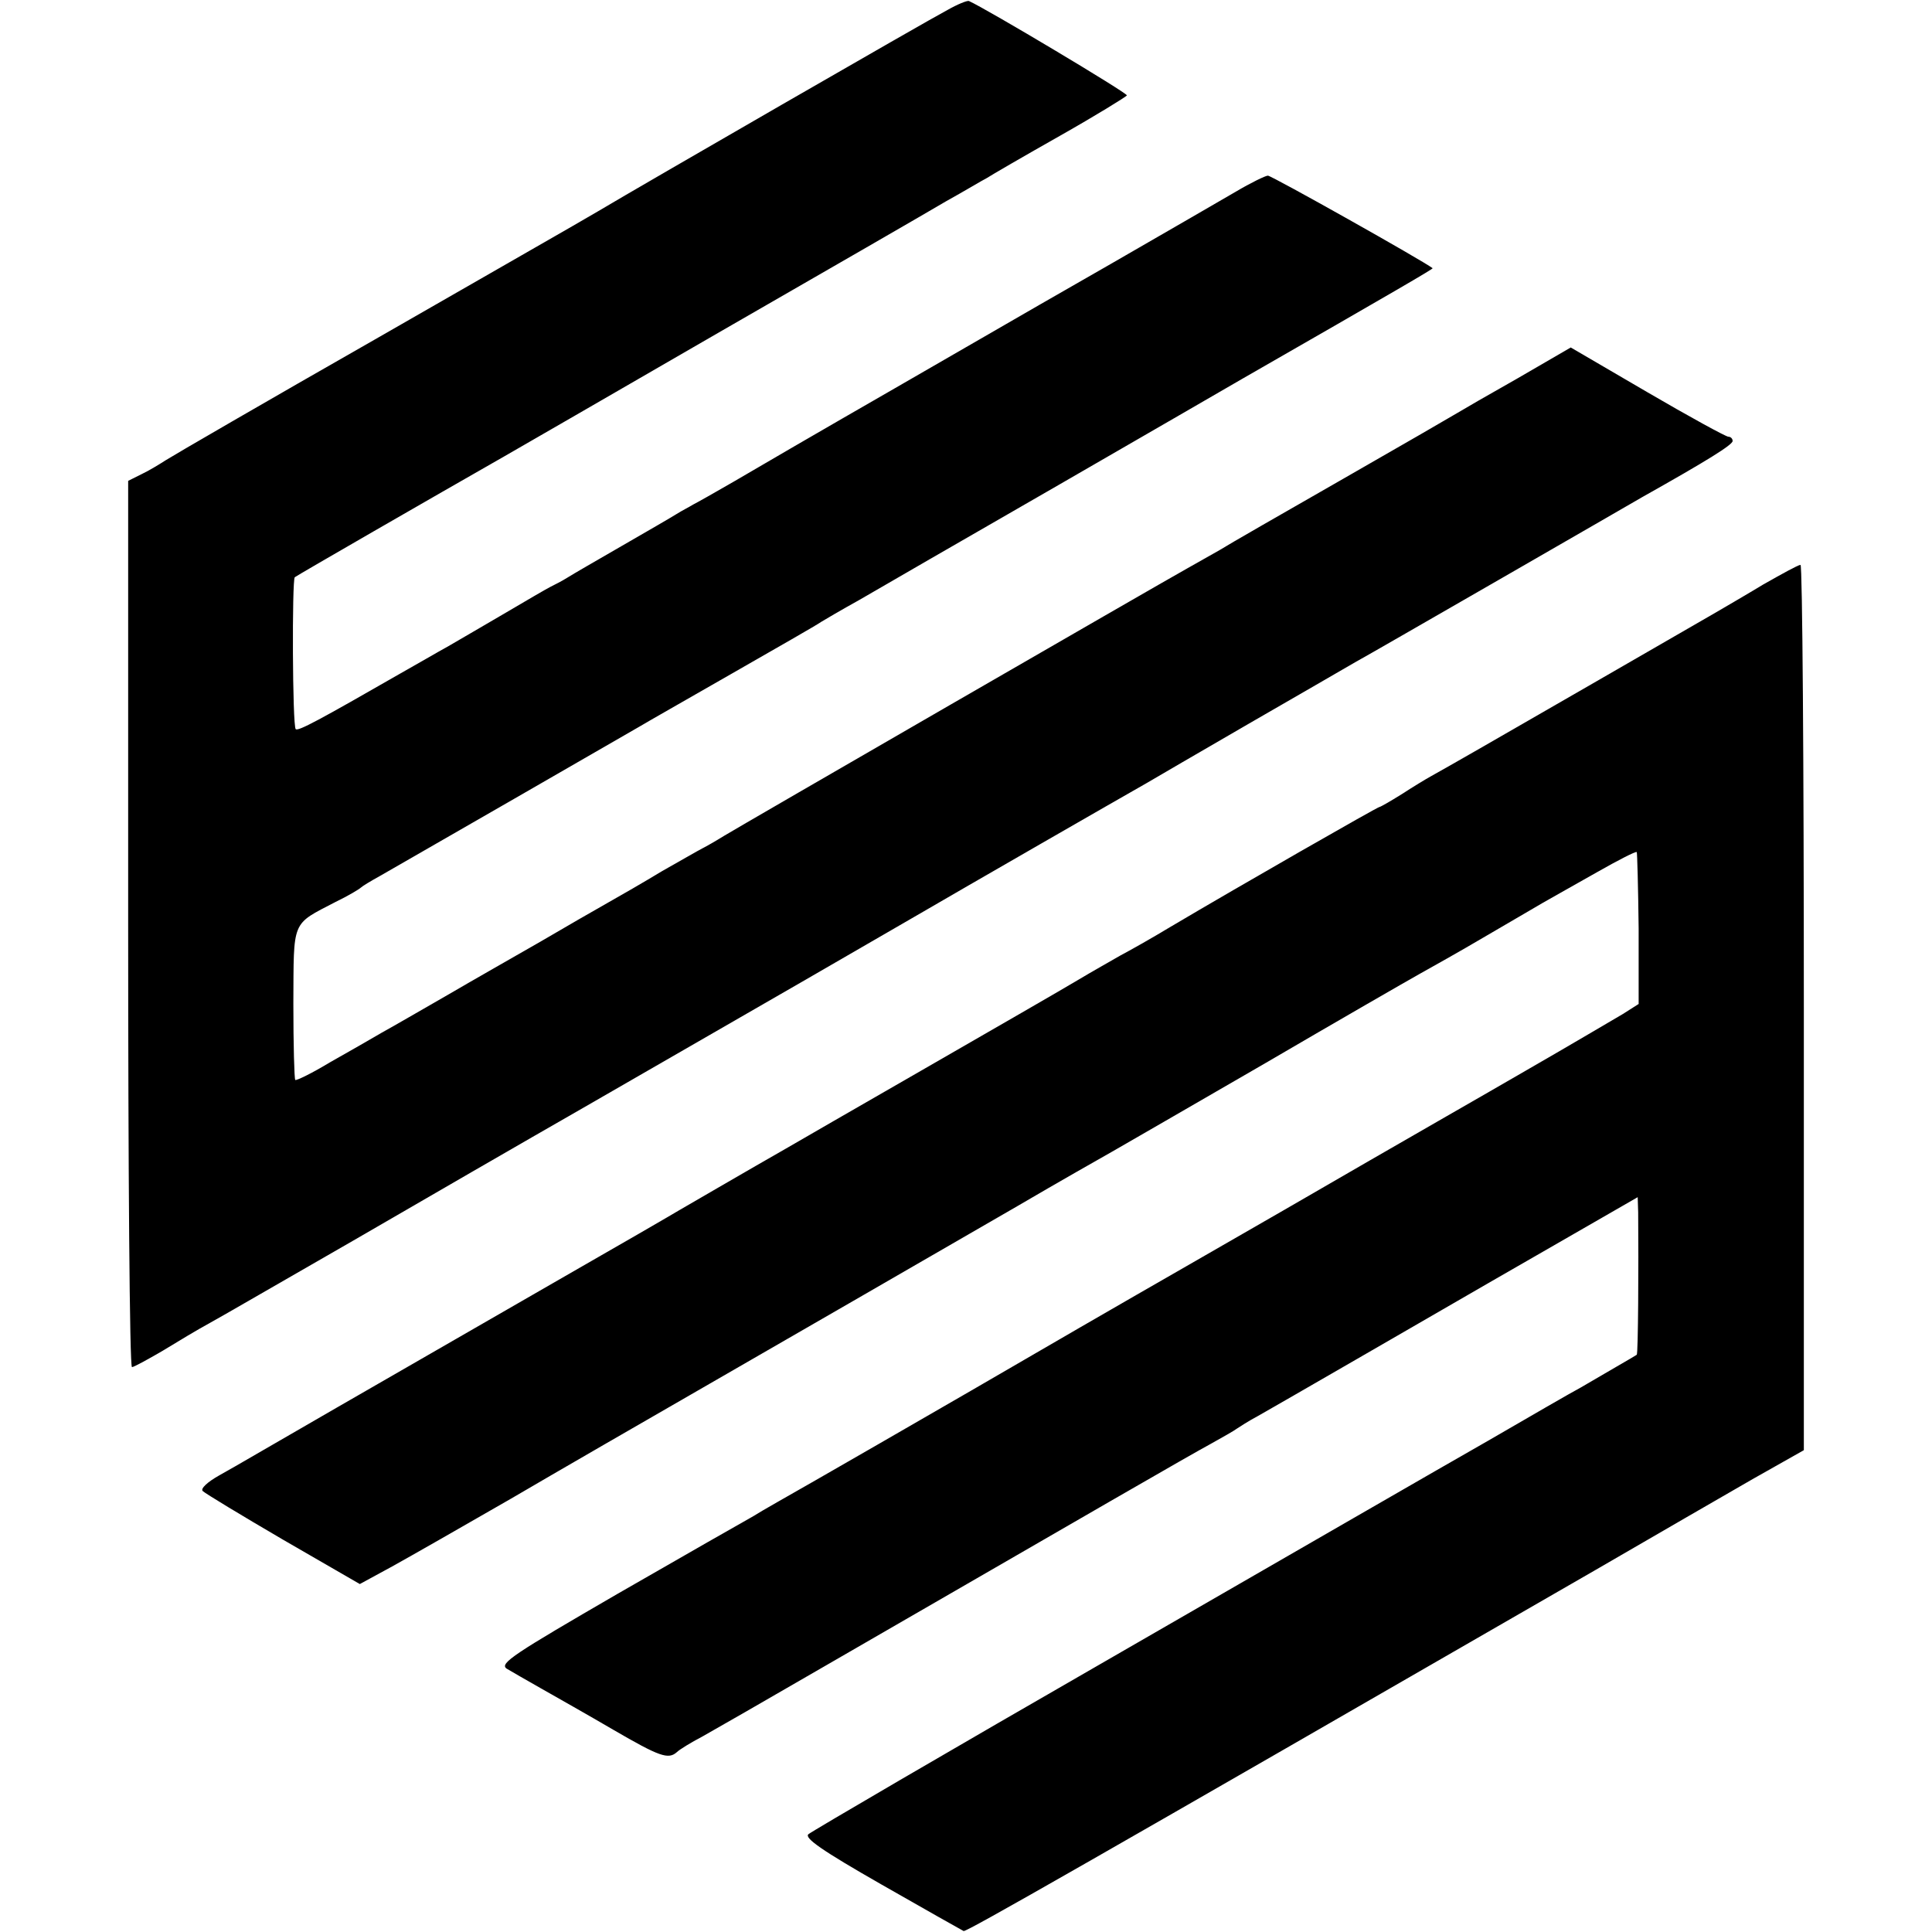
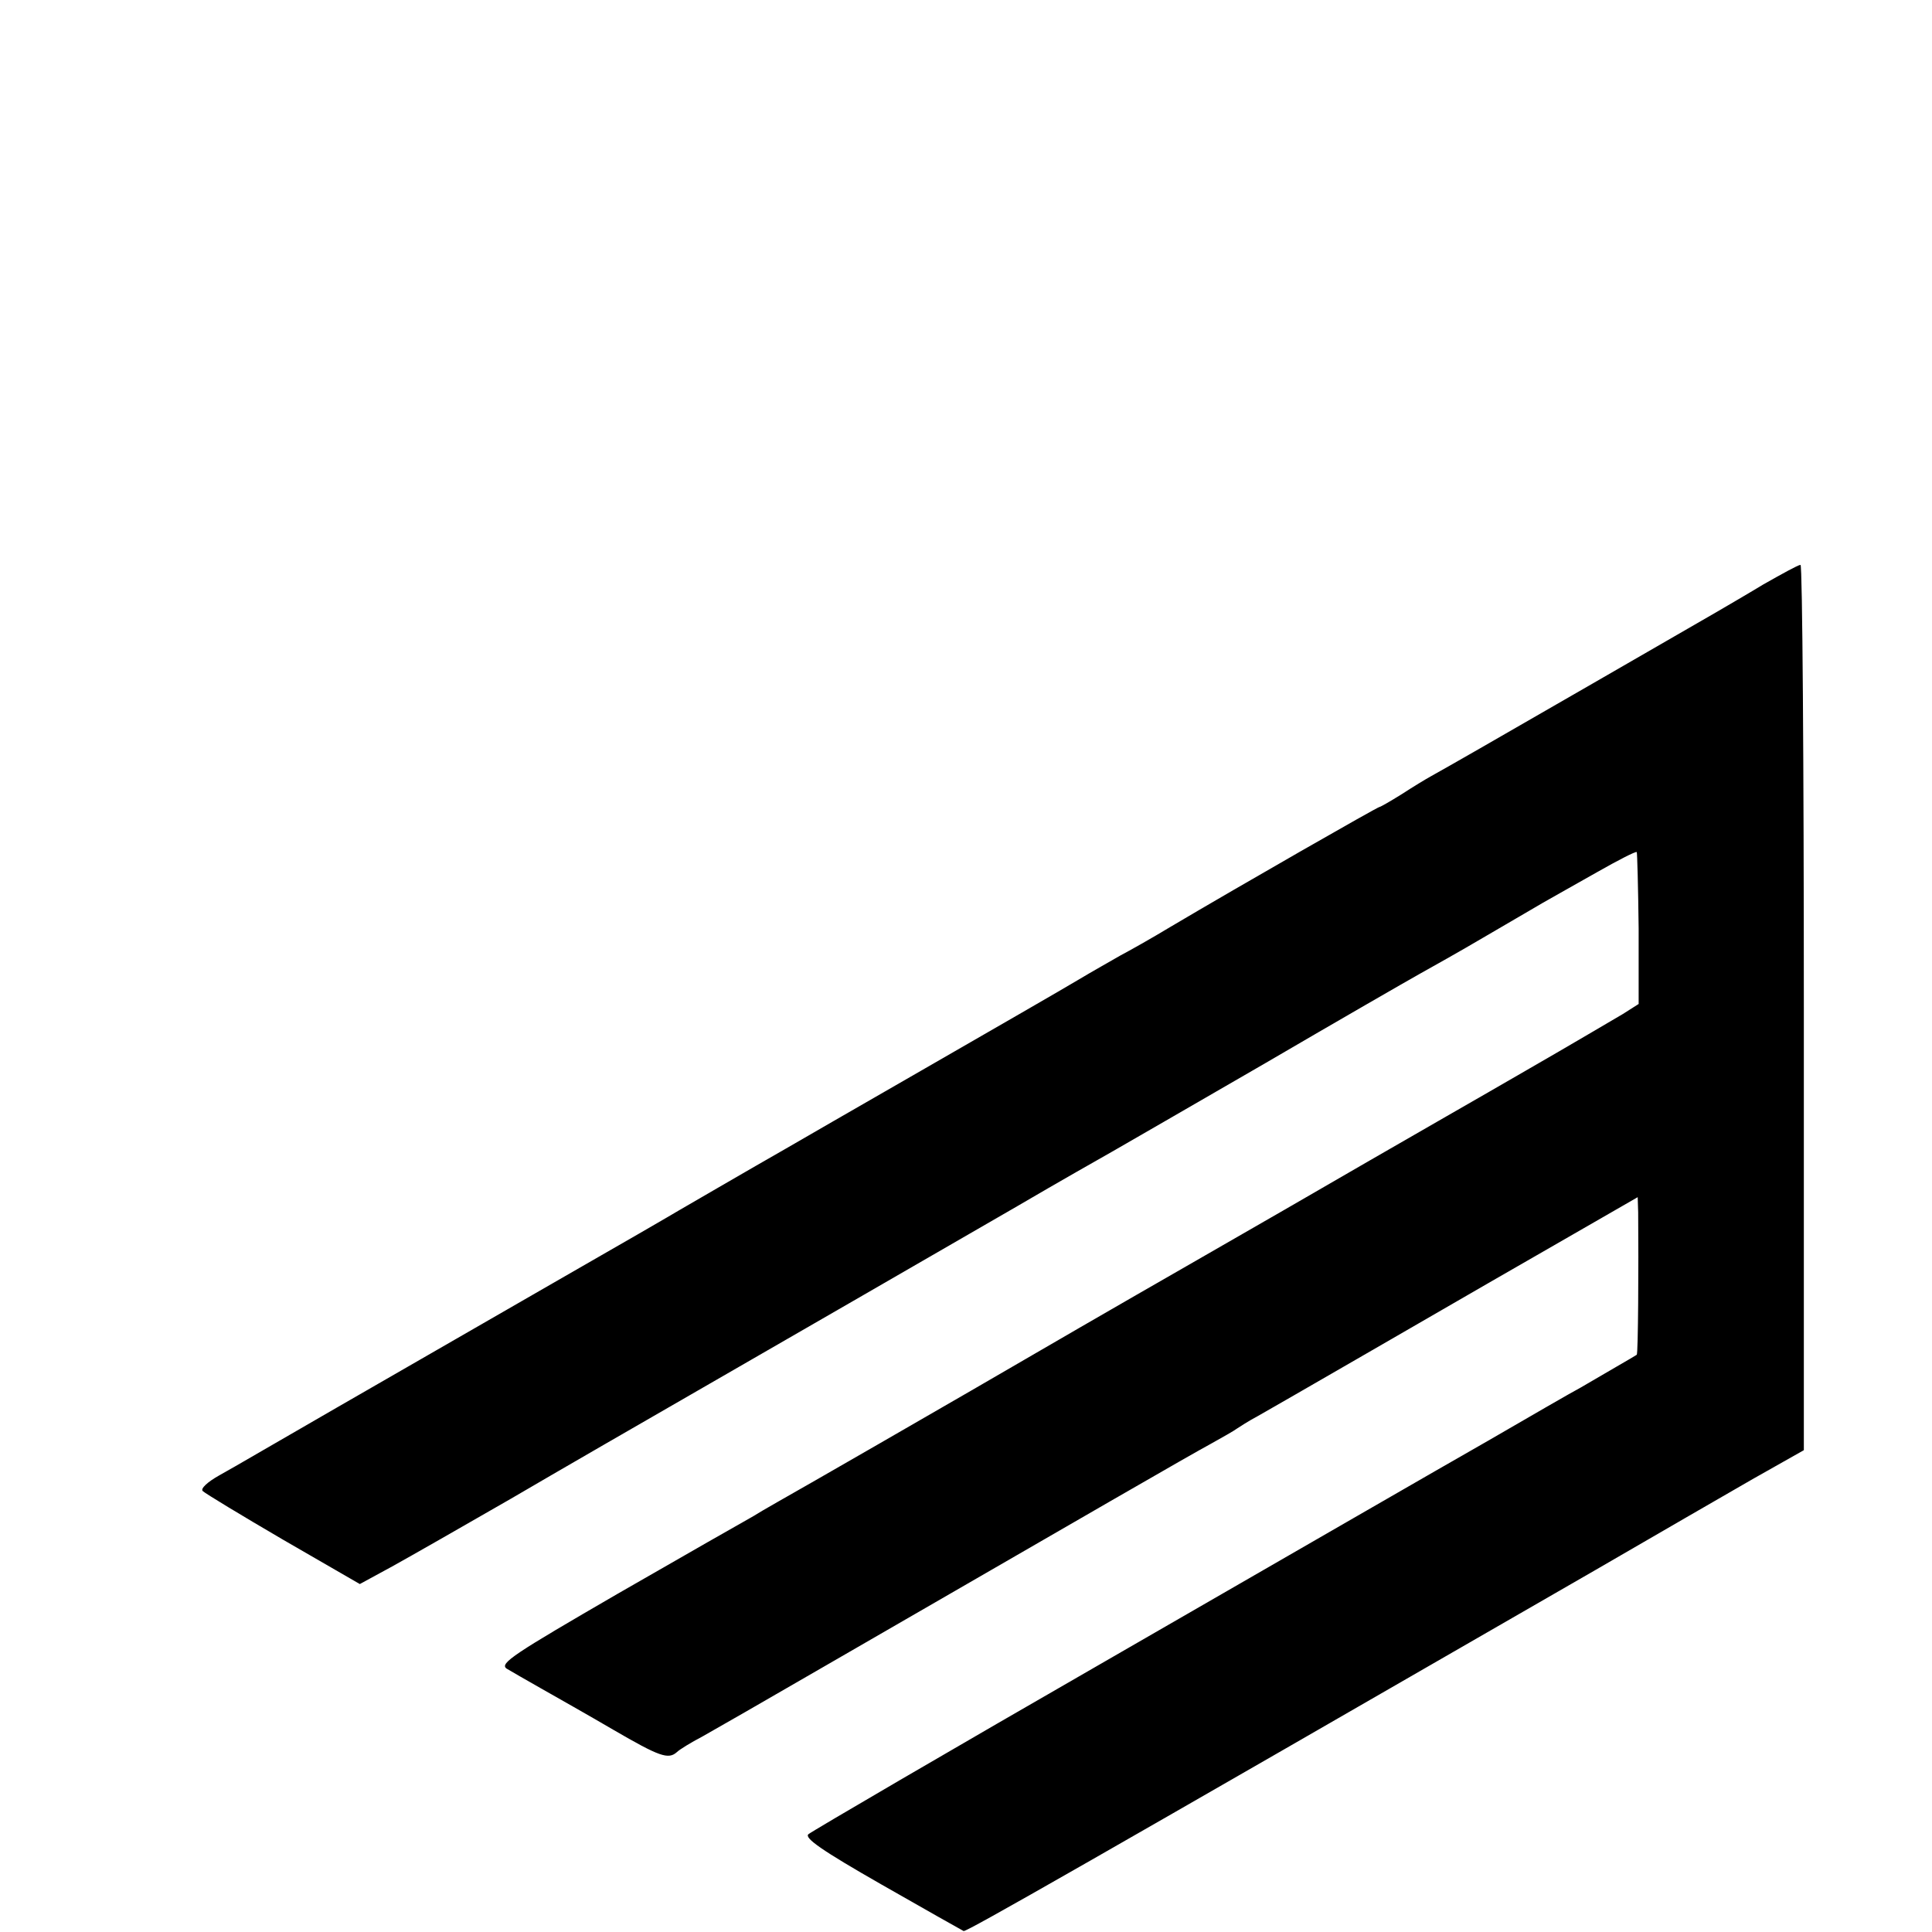
<svg xmlns="http://www.w3.org/2000/svg" version="1.0" width="407pt" height="407pt" viewBox="0 0 407 407" preserveAspectRatio="xMidYMid meet">
  <g transform="translate(0,407) scale(0.1,-0.1)" fill="#000000" stroke="none">
-     <path d="M1996 4049 c-42 -22 -642 -368 -736 -424 -30 -18 -242 -139 -470 -270 -228 -130 -426 -245 -440 -254 -14 -9 -37 -23 -52 -30 l-28 -14 0 -934 c0 -513 3 -933 8 -933 4 0 33 16 64 34 31 19 76 46 100 59 24 13 160 92 303 174 143 83 361 209 485 280 429 247 566 326 690 398 122 71 435 251 495 285 17 10 113 66 215 125 102 59 203 117 225 130 22 12 159 91 305 175 146 84 281 162 300 173 137 77 190 110 190 118 0 5 -4 9 -9 9 -5 0 -82 42 -171 94 l-161 94 -112 -65 c-62 -35 -119 -68 -127 -73 -8 -5 -117 -68 -241 -139 -124 -71 -241 -138 -260 -150 -19 -11 -50 -28 -69 -39 -61 -34 -944 -544 -975 -563 -16 -10 -37 -22 -45 -26 -8 -4 -46 -26 -85 -48 -38 -23 -90 -53 -115 -67 -25 -14 -89 -51 -142 -82 -54 -31 -142 -81 -195 -112 -54 -31 -116 -67 -138 -79 -22 -13 -71 -41 -110 -63 -38 -23 -71 -39 -73 -37 -2 2 -4 74 -4 161 1 178 -5 165 89 214 27 13 50 27 53 30 3 3 21 14 41 25 42 24 527 303 549 316 8 5 94 54 190 109 96 55 182 104 190 110 8 5 44 26 80 46 36 21 223 129 416 240 192 111 369 213 391 226 326 187 403 232 401 233 -19 15 -339 195 -347 195 -5 0 -36 -15 -68 -34 -76 -44 -124 -72 -263 -152 -63 -36 -131 -75 -150 -86 -19 -11 -156 -90 -305 -176 -148 -85 -301 -174 -340 -197 -38 -22 -77 -44 -85 -48 -8 -5 -24 -13 -35 -20 -11 -7 -63 -37 -115 -67 -52 -30 -104 -60 -115 -67 -11 -7 -27 -15 -35 -19 -8 -4 -51 -29 -95 -55 -44 -26 -98 -57 -120 -70 -22 -12 -68 -39 -102 -58 -169 -97 -215 -122 -220 -117 -7 6 -8 315 -2 320 3 3 293 170 442 255 23 13 227 131 452 261 226 130 441 254 478 276 38 21 76 44 86 49 9 6 78 46 154 89 76 43 139 82 141 85 3 4 -295 182 -333 199 -4 1 -24 -7 -45 -19z" />
    <path d="M3715 2839 c-38 -23 -83 -49 -100 -59 -16 -9 -133 -77 -260 -150 -222 -128 -297 -171 -340 -195 -11 -6 -39 -23 -62 -38 -24 -15 -45 -27 -47 -27 -4 0 -289 -163 -441 -253 -38 -23 -86 -50 -105 -60 -19 -11 -60 -34 -90 -52 -30 -18 -174 -101 -320 -185 -146 -84 -278 -160 -295 -170 -72 -41 -211 -122 -225 -130 -8 -5 -127 -74 -265 -153 -137 -79 -342 -197 -455 -262 -113 -65 -224 -130 -248 -143 -25 -14 -40 -28 -35 -33 5 -5 81 -51 170 -103 l161 -93 68 37 c38 21 150 85 249 142 99 58 288 167 420 243 239 138 349 201 648 374 87 51 177 102 200 115 23 13 168 97 322 186 154 90 300 174 325 188 25 14 86 48 135 77 50 29 106 62 125 73 19 11 71 40 115 65 44 25 81 44 83 42 1 -1 3 -74 4 -161 l0 -159 -33 -21 c-19 -11 -110 -65 -204 -119 -93 -54 -242 -139 -330 -190 -88 -51 -261 -151 -385 -222 -124 -71 -328 -189 -455 -263 -126 -73 -274 -158 -328 -189 -54 -31 -113 -64 -130 -75 -18 -10 -146 -83 -285 -163 -219 -127 -250 -147 -235 -158 10 -6 43 -25 73 -42 30 -17 99 -56 152 -87 98 -57 116 -63 134 -47 5 5 29 20 54 33 25 14 133 76 240 138 592 342 782 452 830 478 25 14 50 28 55 32 6 4 26 17 45 27 19 11 112 64 205 118 94 54 266 154 383 221 l212 122 1 -32 c1 -113 0 -298 -3 -300 -4 -3 -74 -43 -118 -69 -19 -10 -107 -61 -195 -112 -88 -50 -443 -255 -790 -455 -346 -199 -635 -368 -642 -374 -9 -8 28 -34 154 -106 91 -52 169 -96 173 -98 6 -2 260 143 1330 760 124 72 273 158 332 192 l108 61 0 933 c0 512 -3 932 -7 932 -5 0 -39 -19 -78 -41z" />
  </g>
</svg>